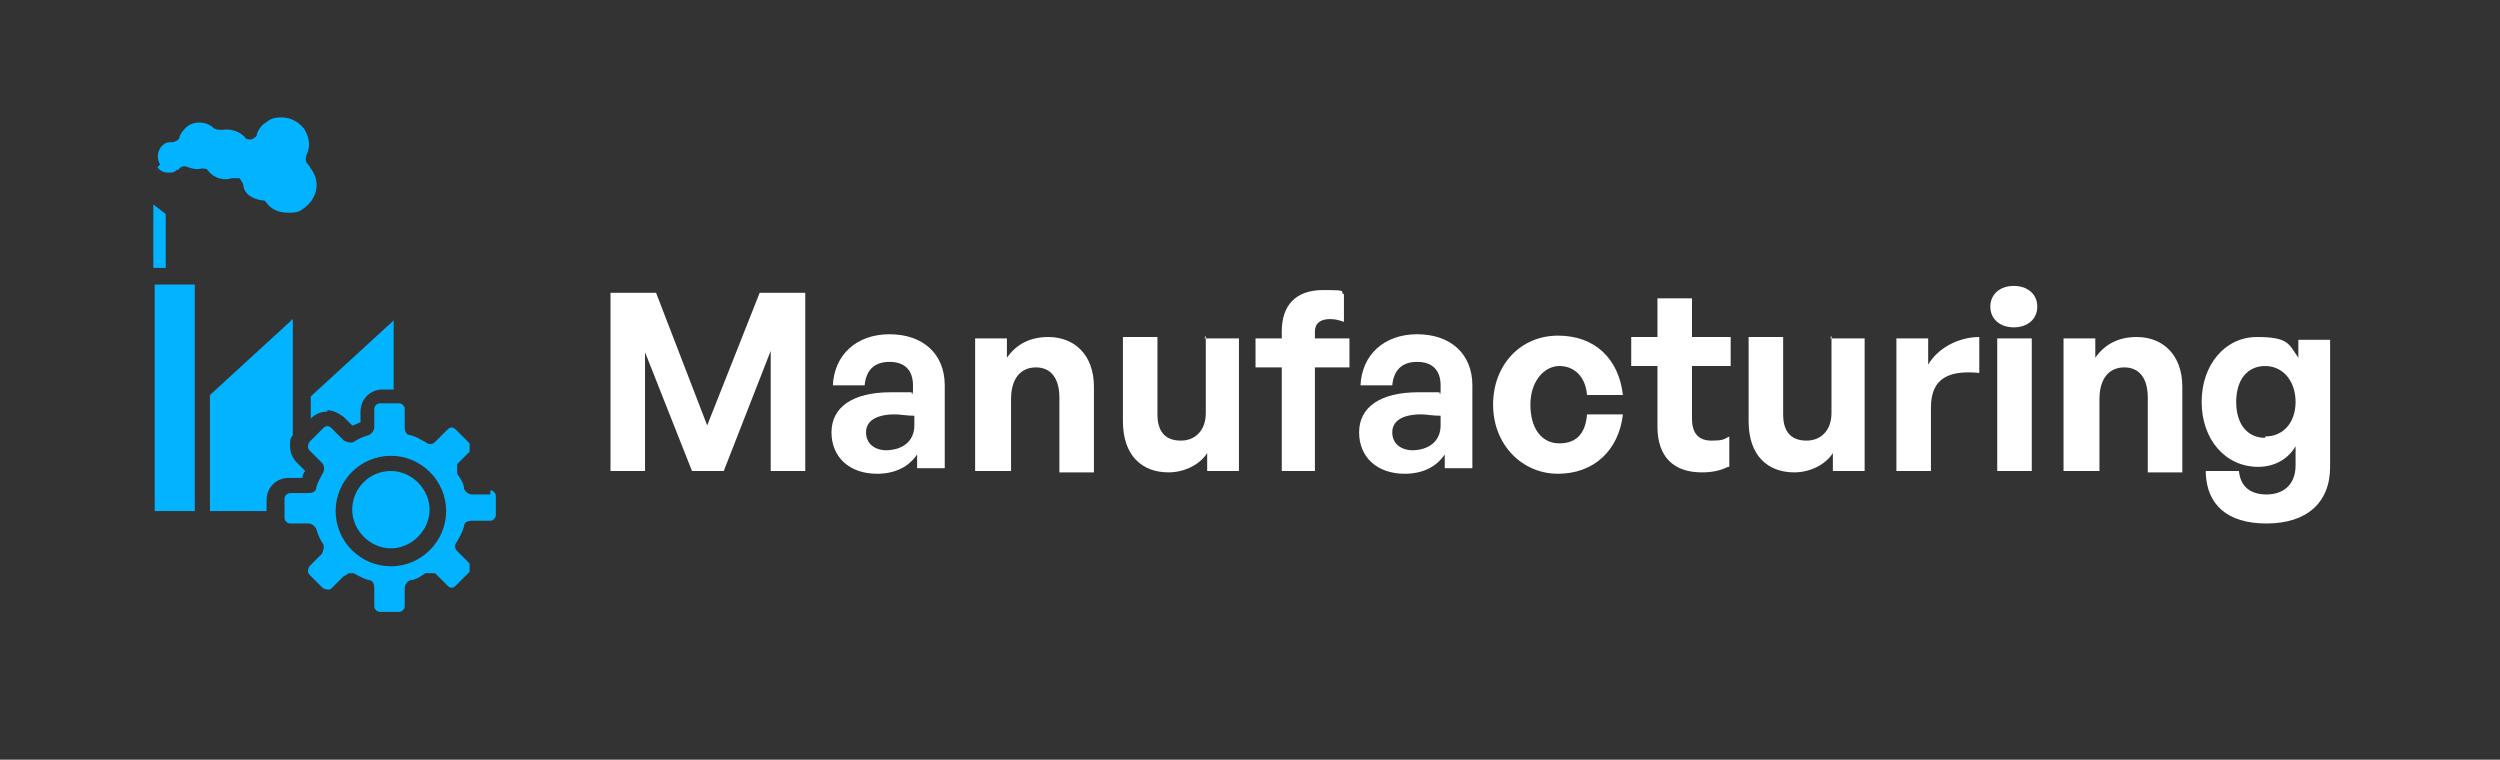
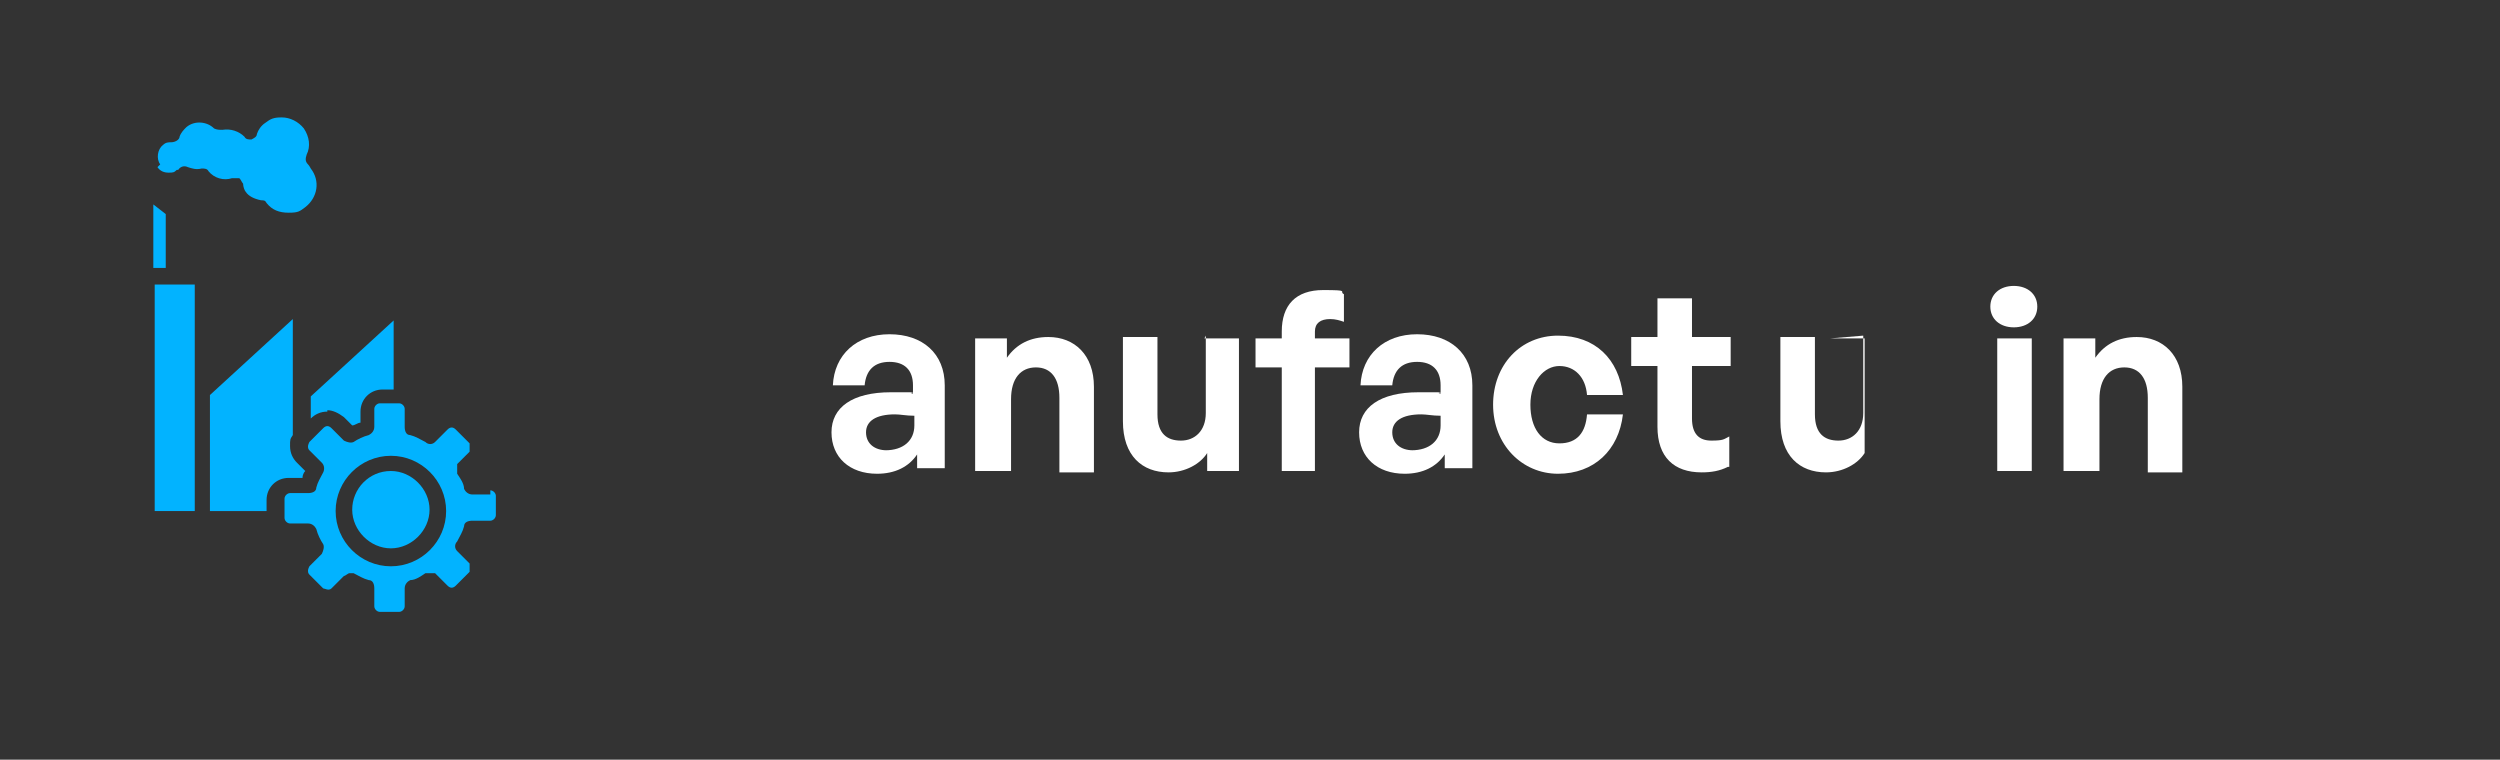
<svg xmlns="http://www.w3.org/2000/svg" id="Layer_1" data-name="Layer 1" version="1.1" viewBox="0 0 181 55">
  <rect x="0" y="0" width="181" height="55" fill="#333333" stroke="none" />
  <defs>
    <style>
      .cls-1 {
        fill: #02b3ff;
      }

      .cls-1, .cls-2, .cls-3, .cls-4 {
        stroke-width: 0px;
      }

      .cls-2 {
        fill: #000;
      }

      .cls-2, .cls-4 {
        display: none;
      }

      .cls-5 {
        isolation: isolate;
      }

      .cls-3, .cls-4 {
        fill: #fff;
      }
    </style>
  </defs>
  <rect class="cls-2" width="181" height="55" />
-   <path class="cls-4" d="M38.7,14.5c-1.1,0-2,.9-2,2s.9,2,2,2,2-.9,2-2-.9-2-2-2ZM38.7,17.8c-.8,0-1.4-.6-1.4-1.4s.6-1.4,1.4-1.4,1.4.6,1.4,1.4-.6,1.4-1.4,1.4ZM48.4,21.5c0-.2,0-.3-.3-.3s-.3.1-.3.3c0,1.2.9,2.1,2,2.3v.7c0,.2,0,.3.3.3s.3-.1.3-.3v-.7c1.1-.1,2-1.1,2-2.3s-.9-2.2-2-2.3v-3.4c.8.1,1.4.8,1.4,1.6s0,.3.3.3.3-.1.3-.3c0-1.2-.9-2.2-2-2.3v-.7c0-.2,0-.3-.3-.3s-.3.1-.3.3v.7c-1.1.2-2,1.1-2,2.3s.9,2.1,2,2.3v3.4c-.8-.1-1.3-.8-1.3-1.6h-.1ZM50.4,19.9c.8.1,1.4.8,1.4,1.6s-.6,1.5-1.4,1.6v-3.3h0ZM48.4,17.5c0-.8.6-1.5,1.3-1.6v3.3c-.8-.1-1.3-.8-1.3-1.6h0ZM54.8,38.6h-1.7v-1.7c0-.2,0-.3-.3-.3h-2.4v-1c0-.2,0-.3-.3-.3h-.3v-9.1h.3c3.7,0,6.7-3,6.7-6.7s-3-6.7-6.7-6.7-3.4.7-4.6,1.9l-5.9-3.7c-.5-.4-1.3-.4-1.8,0l-10.4,6.5c-.5.3-.8.9-.8,1.4v1.3h-1.4c-.2,0-.3.1-.3.3v2c0,.2.1.3.3.3h1.7v1c0,.2.1.3.3.3h.3v11.1h-.3c-.2,0-.3,0-.3.3v1h-2.4c-.2,0-.3,0-.3.3v1.7h-1.7c-.2,0-.3,0-.3.3v2c0,.2.1.3.3.3h32.2c.2,0,.3,0,.3-.3v-2c0-.2,0-.3-.3-.3h0ZM50.1,13.5c3.3,0,6,2.7,6,6s-2.7,6-6,6-6-2.7-6-6,2.7-6,6-6ZM40.3,35.3h-.3v-11.1h.3c.2,0,.3-.1.3-.3v-1h3.6c.6,1.1,1.6,2,2.8,2.6v9.8h-.3c-.2,0-.3,0-.3.3v1h-5.7v-1c0-.2,0-.3-.3-.3h0ZM30.6,35.3h-.3v-11.1h.3c.2,0,.3-.1.3-.3v-1h5.7v1c0,.2,0,.3.3.3h.3v11.1h-.3c-.2,0-.3,0-.3.3v1h-5.7v-1c0-.2-.1-.3-.3-.3h0ZM27.6,23.5v-.7h2.7v.7h-2.7ZM29.6,24.2v11.1h-1.4v-11.1s1.4,0,1.4,0ZM37.3,35.9h2.7v.7h-2.7v-.7ZM37.3,23.5v-.7h2.7v.7h-2.7ZM39.3,24.2v11.1h-1.4v-11.1s1.4,0,1.4,0ZM47.1,35.9h2.7v.7h-2.7v-.7ZM47.7,35.3v-9.5c.4.1.9.3,1.4.4v9.1h-1.4ZM27.2,18.9c0-.4.2-.7.5-.9l10.4-6.5c.3-.2.8-.2,1.1,0l5.8,3.6c-1,1.2-1.6,2.7-1.6,4.4s0,.5,0,.7h-16.1v-1.3h0ZM25.6,22.2v-1.4h17.9c0,.5.3.9.4,1.4h-18.4,0ZM27.6,35.9h2.7v.7h-2.7v-.7ZM24.9,37.3h27.5v1.4h-27.5s0-1.4,0-1.4ZM54.4,40.7h-31.6v-1.4h31.5v1.4h0Z" />
  <g>
    <g class="cls-5">
      <g class="cls-5">
-         <path class="cls-3" d="M46.7,25.5v8.6h-2.5v-12.9h3.3l3.7,9.6,3.8-9.6h3.3v12.9h-2.5v-8.7l-3.4,8.7h-2.3l-3.4-8.6Z" />
        <path class="cls-3" d="M66.4,32.9c-.6.9-1.6,1.4-2.9,1.4-2,0-3.3-1.2-3.3-3s1.5-2.9,4.3-2.9,1,0,1.6.1v-.6c0-1.1-.6-1.7-1.7-1.7s-1.7.6-1.8,1.7h-2.3c.1-2.2,1.7-3.7,4.1-3.7s4,1.4,4,3.7v6h-2v-1.2ZM64.1,32.6c1.3,0,2.1-.7,2.1-1.8v-.7c-.6,0-1-.1-1.4-.1-1.4,0-2.1.5-2.1,1.3s.6,1.3,1.5,1.3Z" />
        <path class="cls-3" d="M73.1,34.1h-2.5v-9.6h2.3v1.4c.7-1,1.7-1.5,3-1.5,1.9,0,3.3,1.3,3.3,3.6v6.2h-2.5v-5.4c0-1.4-.6-2.2-1.7-2.2s-1.8.8-1.8,2.3v5.2Z" />
        <path class="cls-3" d="M87.2,24.5h2.5v9.6h-2.3v-1.3c-.5.8-1.6,1.4-2.8,1.4-1.9,0-3.3-1.2-3.3-3.7v-6.1h2.5v5.6c0,1.4.7,1.9,1.7,1.9s1.8-.7,1.8-2v-5.6Z" />
        <path class="cls-3" d="M92.8,34.1v-7.5h-1.9v-2.1h1.9v-.5c0-1.9,1-3,3-3s1.1.1,1.5.3v2c-.3-.1-.6-.2-1-.2-.7,0-1.1.3-1.1.9v.5h2.5v2.1h-2.5v7.5h-2.5Z" />
        <path class="cls-3" d="M104.6,32.9c-.6.9-1.6,1.4-2.9,1.4-2,0-3.3-1.2-3.3-3s1.5-2.9,4.3-2.9,1,0,1.6.1v-.6c0-1.1-.6-1.7-1.7-1.7s-1.7.6-1.8,1.7h-2.3c.1-2.2,1.7-3.7,4.1-3.7s4,1.4,4,3.7v6h-2v-1.2ZM102.2,32.6c1.3,0,2.1-.7,2.1-1.8v-.7c-.6,0-1-.1-1.4-.1-1.4,0-2.1.5-2.1,1.3s.6,1.3,1.5,1.3Z" />
        <path class="cls-3" d="M108.1,29.3c0-2.9,2-5,4.7-5s4.4,1.7,4.7,4.3h-2.6c-.1-1.3-.9-2.1-2-2.1s-2.1,1.1-2.1,2.8.8,2.8,2.1,2.8,1.9-.8,2-2.1h2.6c-.3,2.6-2.1,4.3-4.7,4.3s-4.7-2.1-4.7-5Z" />
        <path class="cls-3" d="M125.1,33.8c-.6.3-1.2.4-1.9.4-2,0-3.2-1.1-3.2-3.3v-4.4h-1.9v-2.1h1.9v-2.8h2.5v2.8h2.8v2.1h-2.8v3.8c0,1.1.5,1.6,1.4,1.6s.9-.1,1.3-.3v2.2Z" />
-         <path class="cls-3" d="M132.5,24.5h2.5v9.6h-2.3v-1.3c-.5.8-1.6,1.4-2.8,1.4-1.9,0-3.3-1.2-3.3-3.7v-6.1h2.5v5.6c0,1.4.7,1.9,1.7,1.9s1.8-.7,1.8-2v-5.6Z" />
-         <path class="cls-3" d="M139.8,34.1h-2.5v-9.6h2.3v1.9c.7-1.2,2.2-2,3.7-2v2.6c-2.1-.2-3.5.3-3.5,2.5v4.7Z" />
+         <path class="cls-3" d="M132.5,24.5h2.5v9.6v-1.3c-.5.8-1.6,1.4-2.8,1.4-1.9,0-3.3-1.2-3.3-3.7v-6.1h2.5v5.6c0,1.4.7,1.9,1.7,1.9s1.8-.7,1.8-2v-5.6Z" />
        <path class="cls-3" d="M145.8,23.7c-1,0-1.7-.6-1.7-1.5s.7-1.5,1.7-1.5,1.7.6,1.7,1.5-.7,1.5-1.7,1.5ZM144.6,34.1v-9.6h2.5v9.6h-2.5Z" />
        <path class="cls-3" d="M151.9,34.1h-2.5v-9.6h2.3v1.4c.7-1,1.7-1.5,3-1.5,1.9,0,3.3,1.3,3.3,3.6v6.2h-2.5v-5.4c0-1.4-.6-2.2-1.7-2.2s-1.8.8-1.8,2.3v5.2Z" />
-         <path class="cls-3" d="M159.7,34.1h2.4c.1,1.1.8,1.7,2,1.7s2.1-.7,2.1-2.1v-1.4c-.5.9-1.5,1.5-2.7,1.5-2.4,0-4.1-2-4.1-4.7s1.7-4.7,4-4.7,2.3.5,3,1.5v-1.3h2.3v9.2c0,2.6-1.7,4.1-4.6,4.1s-4.3-1.4-4.4-3.6ZM164,31.6c1.3,0,2.2-1,2.2-2.5s-.9-2.6-2.2-2.6-2.1,1-2.1,2.6.8,2.6,2.1,2.6Z" />
      </g>
    </g>
    <path class="cls-1" d="M11.2,20.6v16.4h2.9v-16.4h-2.9Z" />
    <path class="cls-1" d="M21.9,34.6c0-.2.1-.4.2-.5l-.6-.6h0c-.3-.3-.5-.7-.5-1.2s0-.5.2-.8v-8.4l-6,5.5v8.4h4.1v-.8c0-.9.7-1.6,1.6-1.6h1Z" />
    <path class="cls-1" d="M23.7,29.7c.4,0,.8.2,1.2.5l.6.6c.2,0,.4-.2.6-.2v-.8c0-.9.7-1.6,1.6-1.6h.8v-5l-6,5.5v1.6h0c.3-.3.7-.5,1.2-.5h0Z" />
    <path class="cls-1" d="M11.4,12.1c.2.3.5.4.8.4s.4,0,.6-.2h.1c.2-.3.5-.3.7-.2.3.1.6.2,1,.1.2,0,.4,0,.5.2.4.5,1.1.7,1.7.5h.5c.1,0,.2.3.3.4,0,.2.1.5.2.6.2.3.6.5,1.1.6.2,0,.3,0,.4.2.4.5.9.7,1.6.7s.8-.1,1.2-.4c.9-.7,1.1-1.9.4-2.8,0,0-.1-.2-.2-.3-.2-.2-.2-.4-.1-.7.3-.6.2-1.3-.2-1.9-.4-.5-1-.8-1.6-.8s-.8.1-1.2.4c-.3.2-.5.5-.6.8,0,.2-.2.3-.4.4-.2,0-.4,0-.5-.2-.4-.4-1-.6-1.6-.5-.2,0-.4,0-.6-.1-.5-.5-1.4-.6-2-.1-.2.2-.4.4-.5.7,0,.2-.3.4-.6.4h0c-.2,0-.4,0-.6.2-.4.3-.5,1-.2,1.4h0l-.2.2Z" />
    <path class="cls-1" d="M12,15.5l-.9-.7v4.6h.9v-3.9Z" />
    <path class="cls-1" d="M35.5,35.8h-1.3c-.3,0-.5-.2-.6-.4,0-.4-.3-.8-.5-1.1,0-.2,0-.5,0-.7l.9-.9s0-.2,0-.3,0-.2,0-.3l-1-1c-.2-.2-.4-.2-.6,0l-.9.9c-.2.2-.5.2-.7,0-.4-.2-.7-.4-1.1-.5-.3,0-.4-.3-.4-.6v-1.3c0-.2-.2-.4-.4-.4h-1.4c-.2,0-.4.2-.4.4v1.3c0,.3-.2.5-.4.6-.4.1-.8.3-1.1.5-.2.1-.5,0-.7-.1l-.9-.9c-.2-.2-.4-.2-.6,0l-1,1s-.1.2-.1.3,0,.2.1.3l.9.9c.2.2.2.5.1.7-.2.4-.4.7-.5,1.1,0,.3-.3.4-.6.4h-1.3c-.2,0-.4.2-.4.4v1.4c0,.2.2.4.4.4h1.3c.3,0,.5.2.6.4.1.4.3.8.5,1.1.1.2,0,.5-.1.7l-.9.9s-.1.2-.1.3,0,.2.1.3l1,1c.1,0,.4.2.6,0l.9-.9c.1,0,.3-.2.4-.2h.3c.4.2.7.4,1.1.5.3,0,.4.3.4.6v1.3c0,.2.2.4.4.4h1.4c.2,0,.4-.2.4-.4v-1.3c0-.3.2-.5.4-.6.4,0,.8-.3,1.1-.5.2,0,.5,0,.7,0l.9.9c.2.2.4.2.6,0l1-1s0-.2,0-.3,0-.2,0-.3l-.9-.9c-.2-.2-.2-.5,0-.7.2-.4.4-.7.5-1.1,0-.3.3-.4.6-.4h1.3c.2,0,.4-.2.4-.4v-1.4c0-.2-.2-.4-.4-.4h0v.2ZM28.3,41c-2.2,0-4-1.8-4-4s1.8-4,4-4,4,1.8,4,4-1.8,4-4,4Z" />
    <path class="cls-1" d="M28.3,34.1c-1.6,0-2.8,1.3-2.8,2.8s1.3,2.8,2.8,2.8,2.8-1.3,2.8-2.8-1.3-2.8-2.8-2.8Z" />
  </g>
</svg>